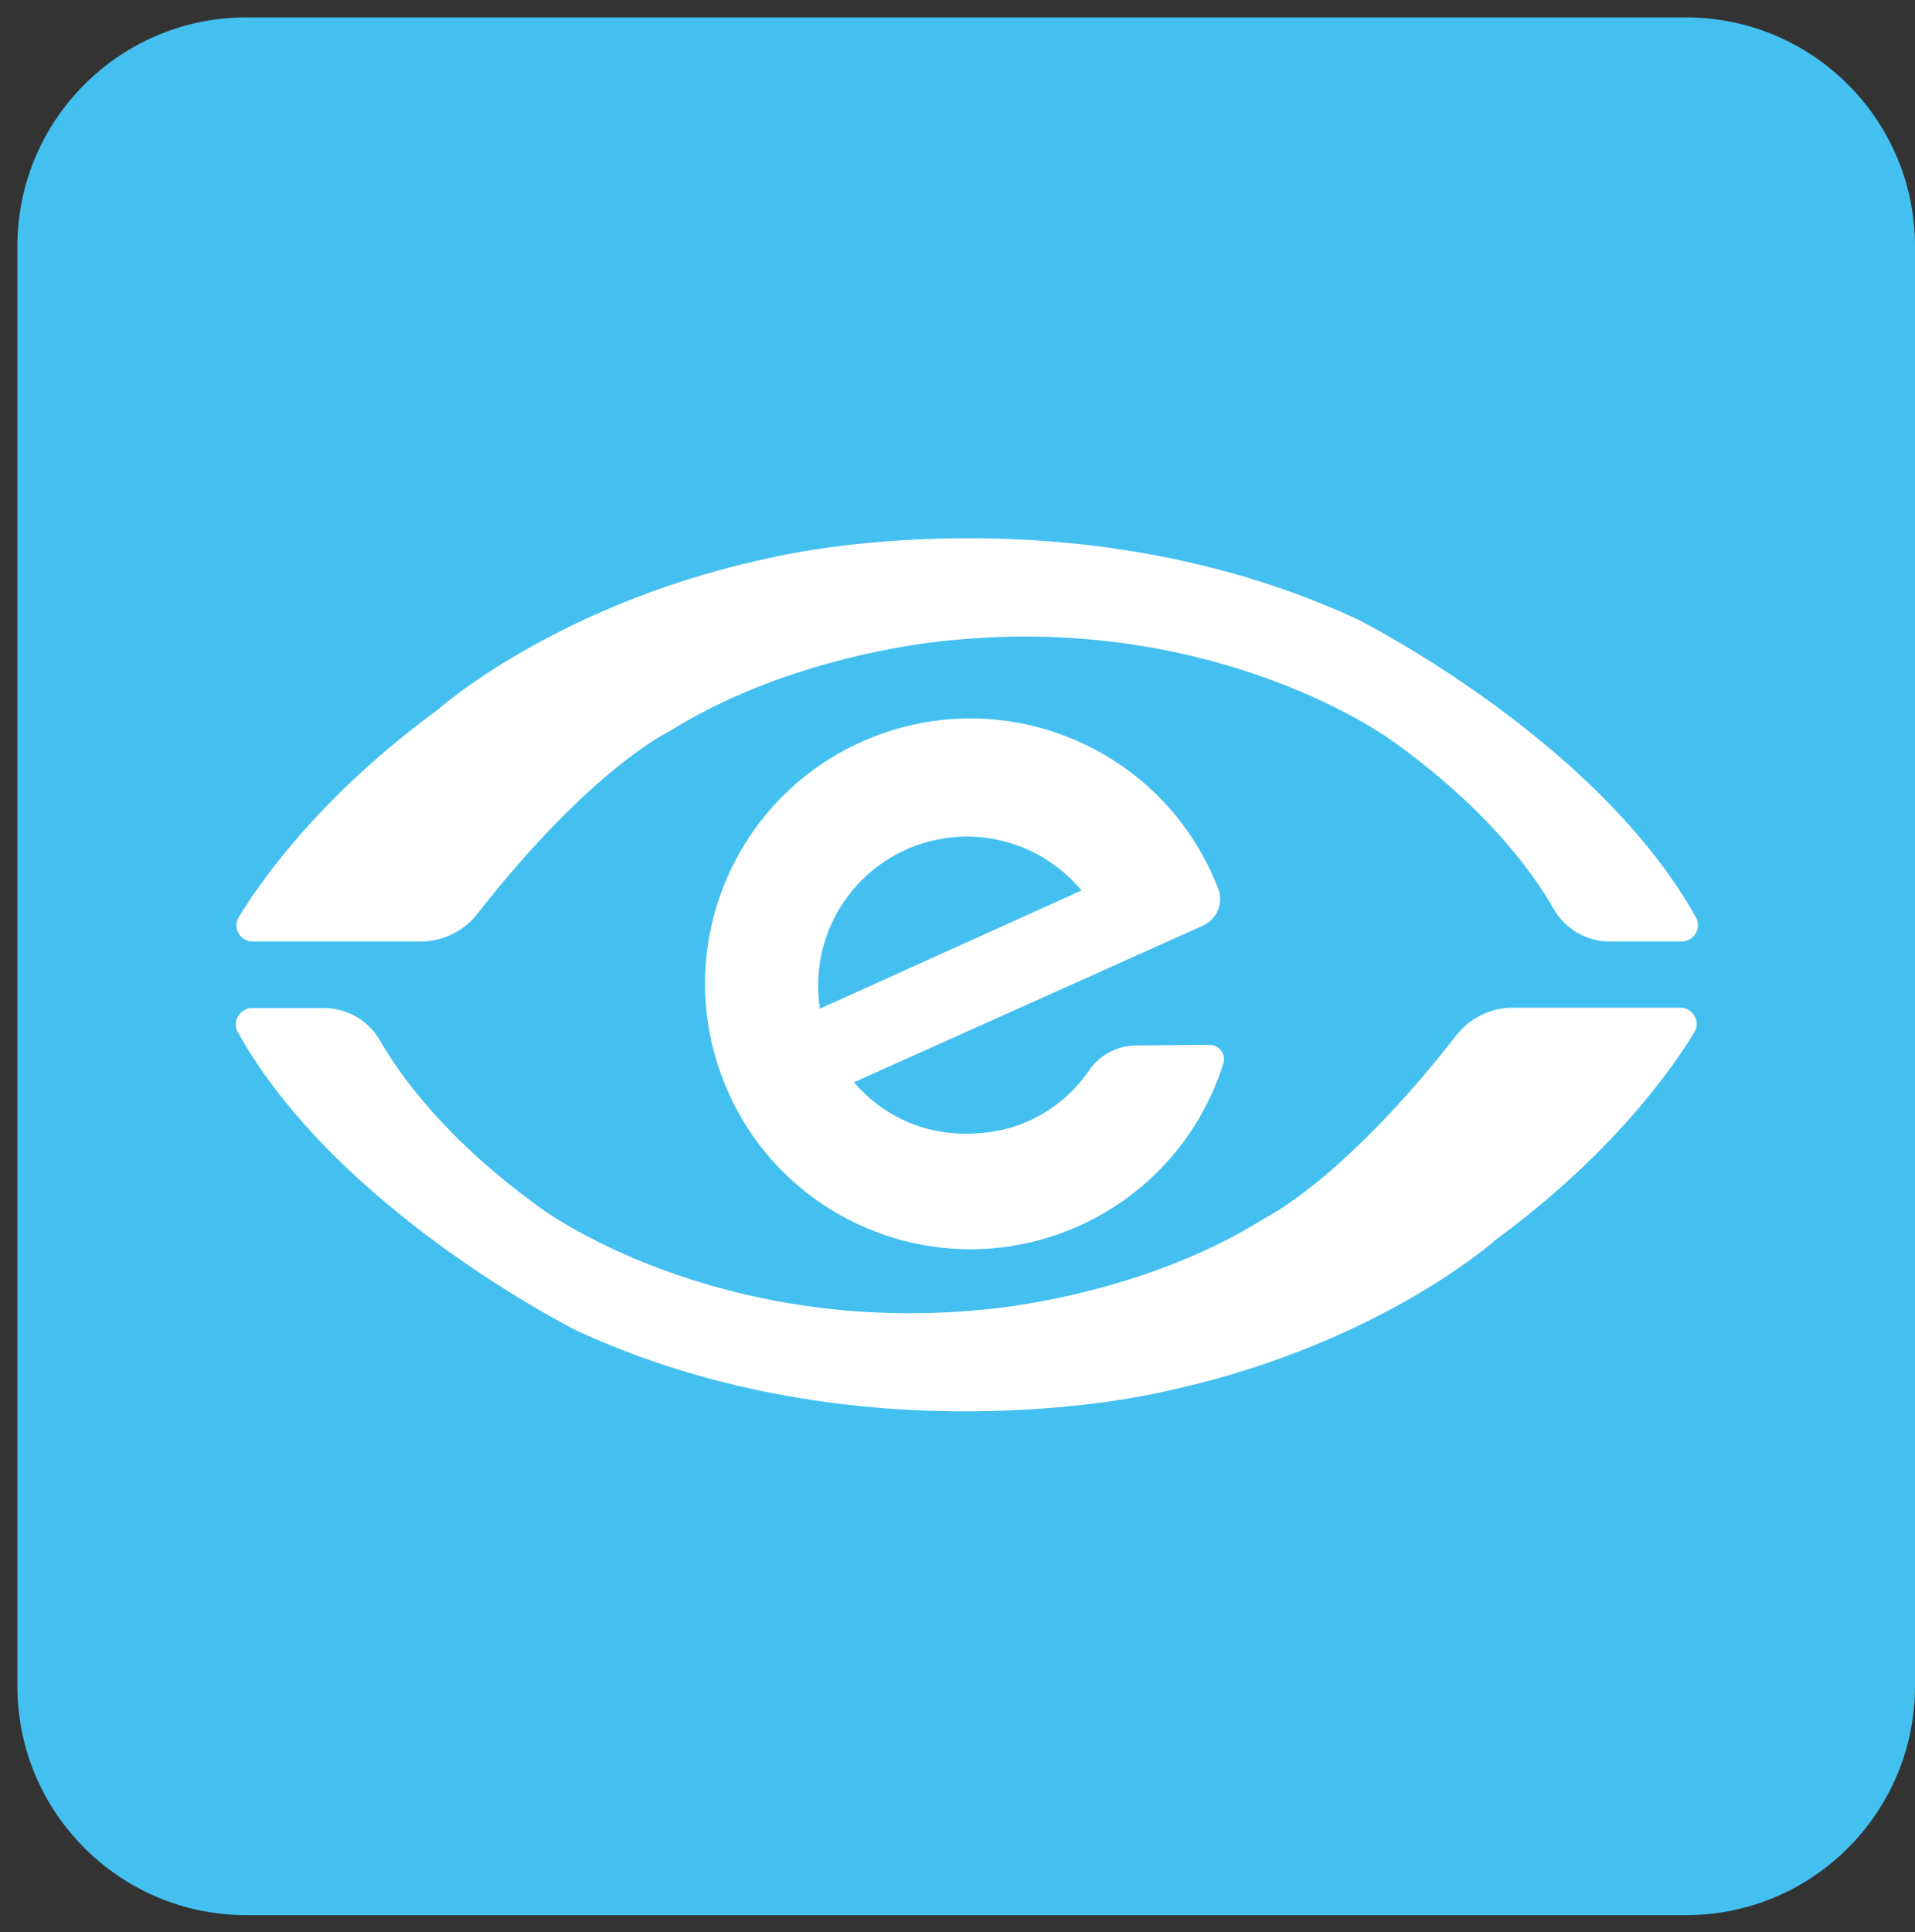
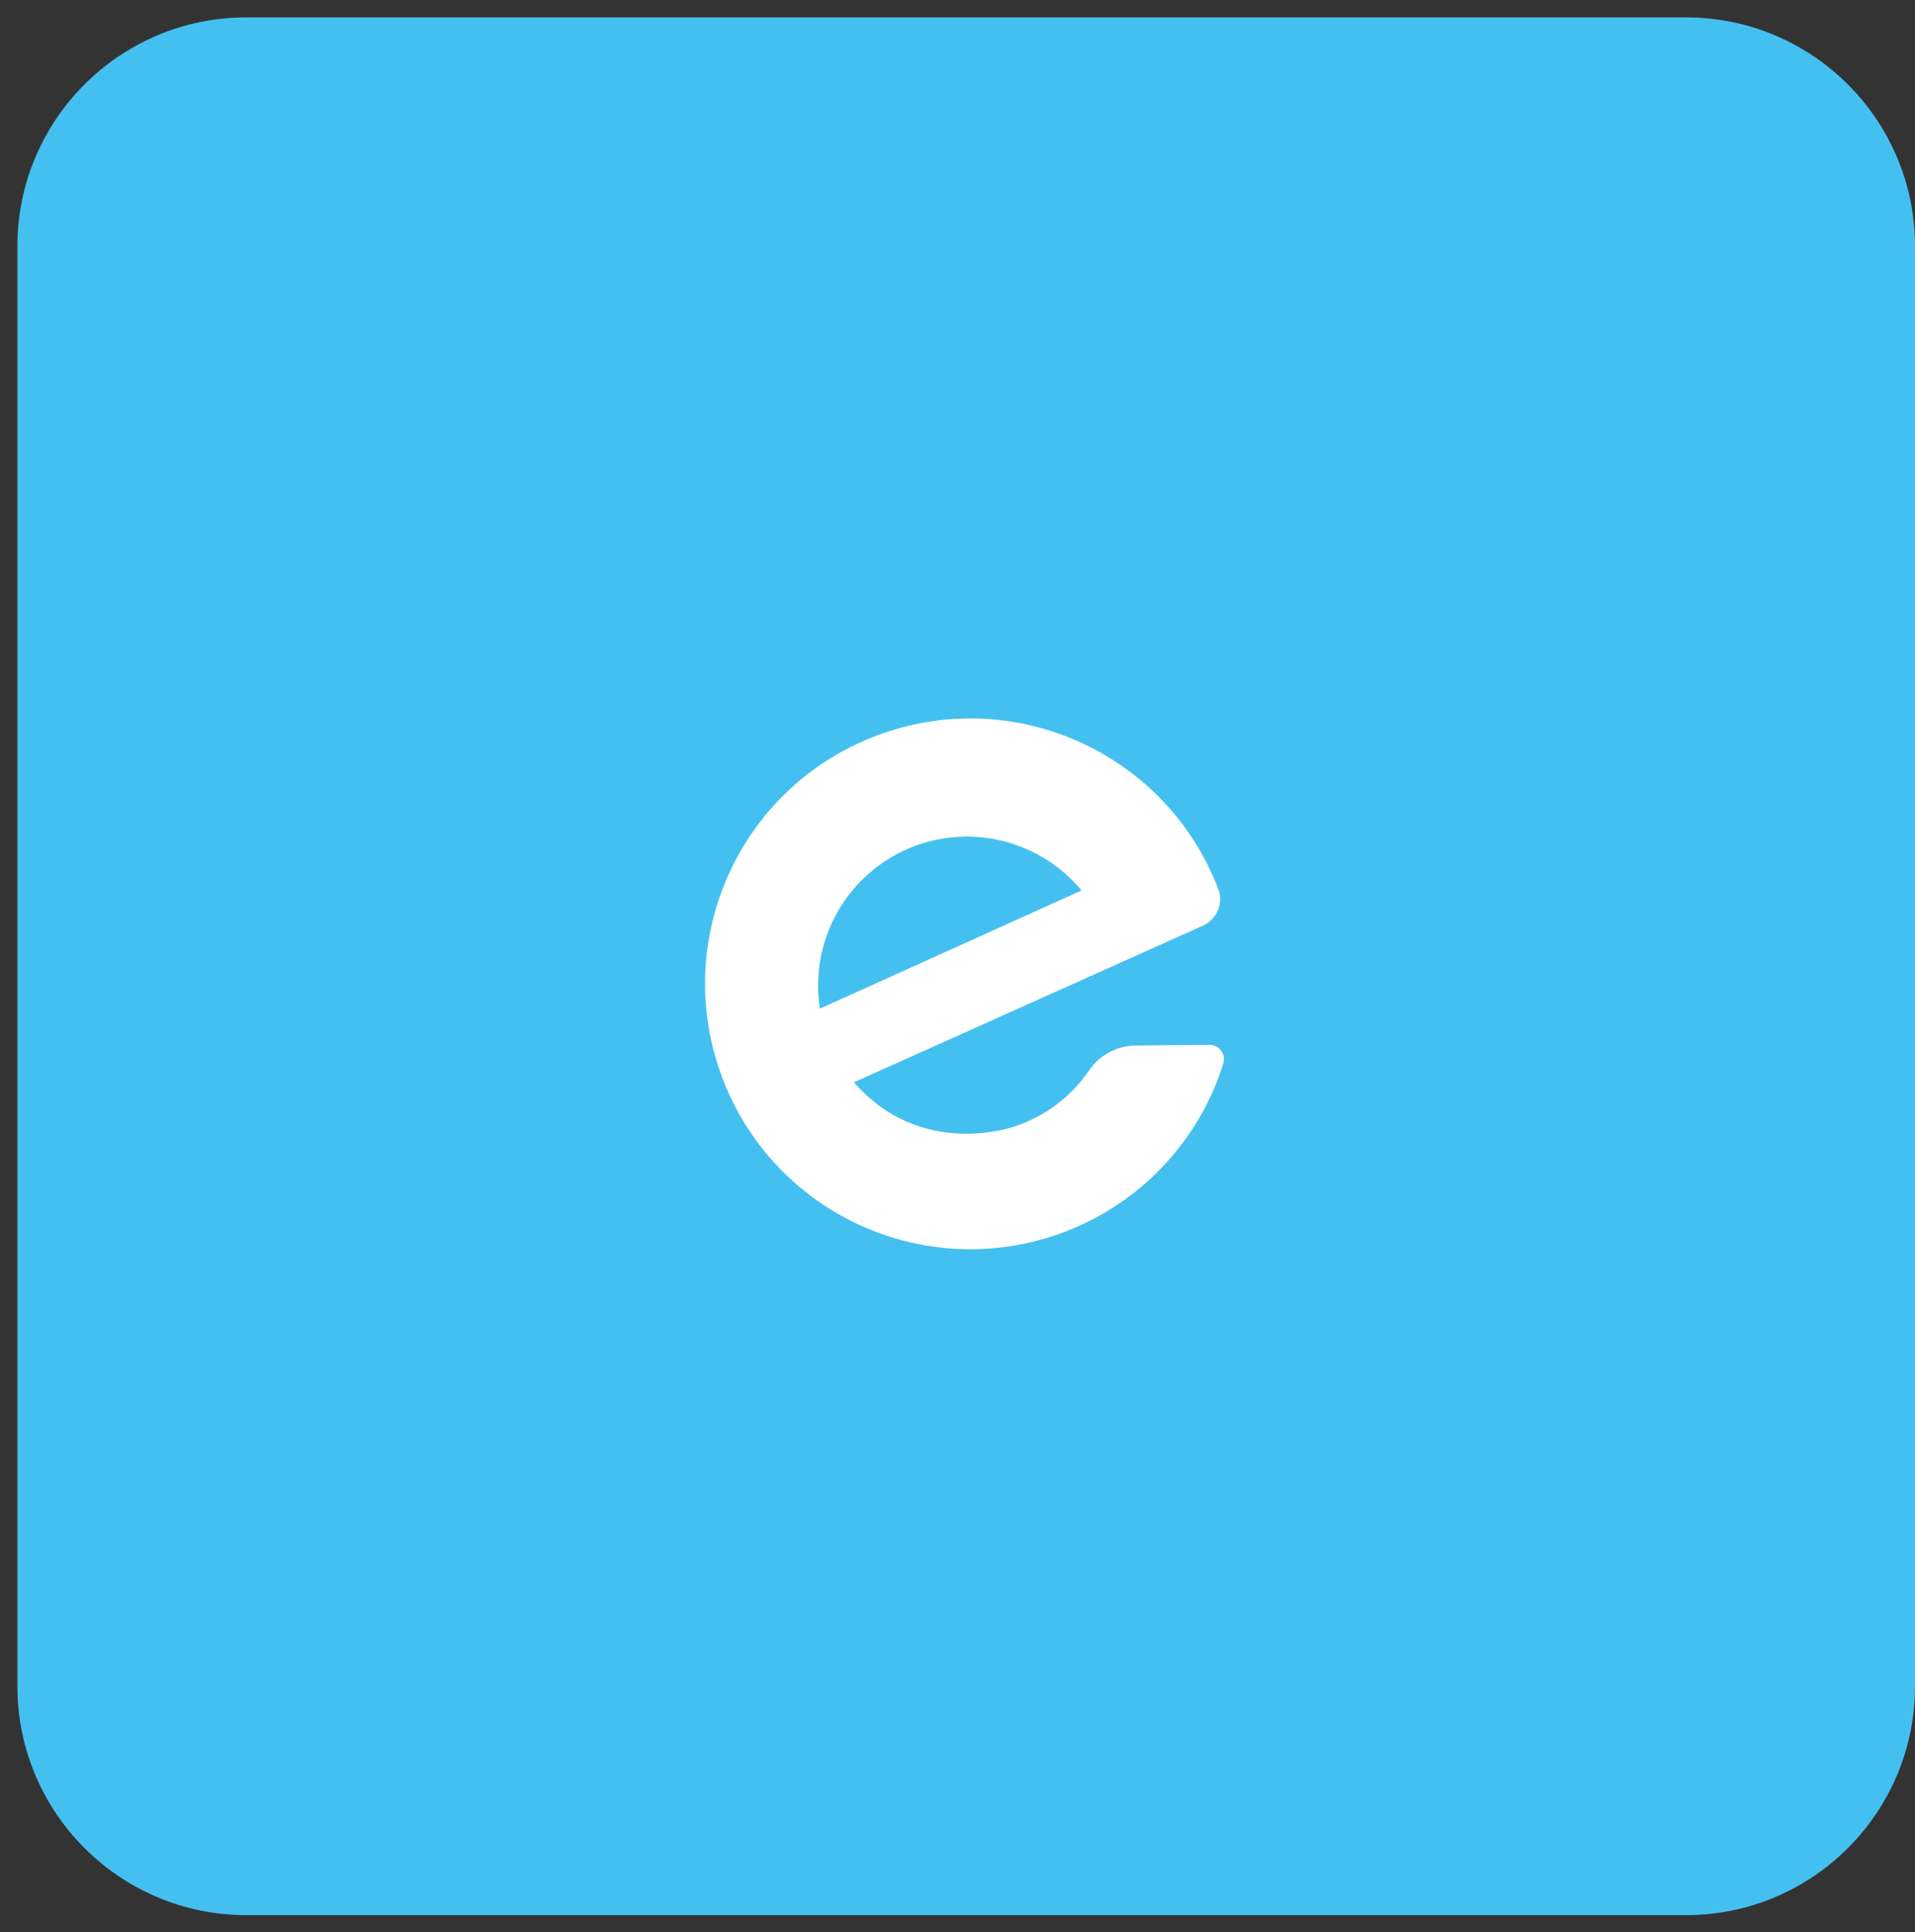
<svg xmlns="http://www.w3.org/2000/svg" version="1.1" id="Layer_1" x="0px" y="0px" viewBox="0 0 562 567" style="enable-background:new 0 0 562 567;" xml:space="preserve">
  <rect x="0" y="0" width="562" height="567" fill="#333333" stroke="none" />
  <style type="text/css">
	.st0{fill:#44C0F0;}
	.st1{fill:#FFFFFF;}
</style>
  <path class="st0" d="M72.3,5.1h422.5c37.1,0,67.2,30.1,67.2,67.2v422.5c0,37.1-30.1,67.2-67.2,67.2H72.3  c-37.1,0-67.2-30.1-67.2-67.2V72.3C5.1,35.2,35.2,5.1,72.3,5.1z" />
-   <path class="st1" d="M123.4,276.3H74.2c-2.6,0-4.8-2.1-4.8-4.7c0-0.9,0.2-1.8,0.7-2.5c7.2-11.8,24.9-36.4,58.6-61l0.1-0.1  c1.1-1,36.6-31.9,99.1-44.7c0,0,86.7-20.4,170.4,18.4c0,0,70.1,35,99.4,87.5c1.3,2.3,0.4,5.2-1.9,6.5c-0.7,0.4-1.5,0.6-2.3,0.6h-21  c-6.8,0-13.1-3.6-16.5-9.5c-6.2-10.9-19.8-29.7-47.7-49.6c0,0-50.4-37.2-129.4-29.3c0,0-45,3.3-82.3,26.6l-0.1,0.1  c-1.1,0.5-23.7,11.7-56.6,53.8C136,273.3,129.9,276.3,123.4,276.3z" />
-   <path class="st1" d="M444,295.7h49.1c2.6,0,4.8,2.1,4.8,4.8c0,0.9-0.2,1.7-0.7,2.5c-7.2,11.8-24.9,36.4-58.5,61c0,0-0.1,0-0.1,0.1  c-1.4,1.3-36.9,32-99.1,44.7c0,0-86.7,20.4-170.4-18.4c0,0-70.1-35-99.3-87.5c-1.3-2.3-0.4-5.2,1.9-6.5c0.7-0.4,1.5-0.6,2.3-0.6h21  c6.8,0,13.1,3.6,16.5,9.5c6.2,10.8,19.8,29.6,47.7,49.6c0,0,50.4,37.2,129.4,29.4c0,0,45-3.3,82.2-26.6l0.1-0.1  c1.3-0.6,23.9-12,56.5-53.8C431.4,298.7,437.5,295.7,444,295.7z" />
  <path class="st1" d="M333.5,306.8c-5.5,0-10.7,2.7-13.8,7.2c-5.3,7.8-13.1,13.7-22.1,16.6c0,0-27.1,9.8-47-13l102.5-46  c4.1-1.9,6-6.6,4.4-10.8c-15.4-40.1-60.4-60.2-100.6-44.8s-60.2,60.4-44.8,100.6s60.4,60.2,100.6,44.8c22.1-8.5,39.2-26.6,46.3-49.3  c0.7-2.2-0.5-4.6-2.8-5.3c-0.4-0.1-0.9-0.2-1.3-0.2L333.5,306.8z M240.1,289.2c0-24.1,19.5-43.7,43.7-43.7c13,0,25.3,5.8,33.6,15.8  L240.6,296C240.3,293.8,240.1,291.5,240.1,289.2z" />
</svg>